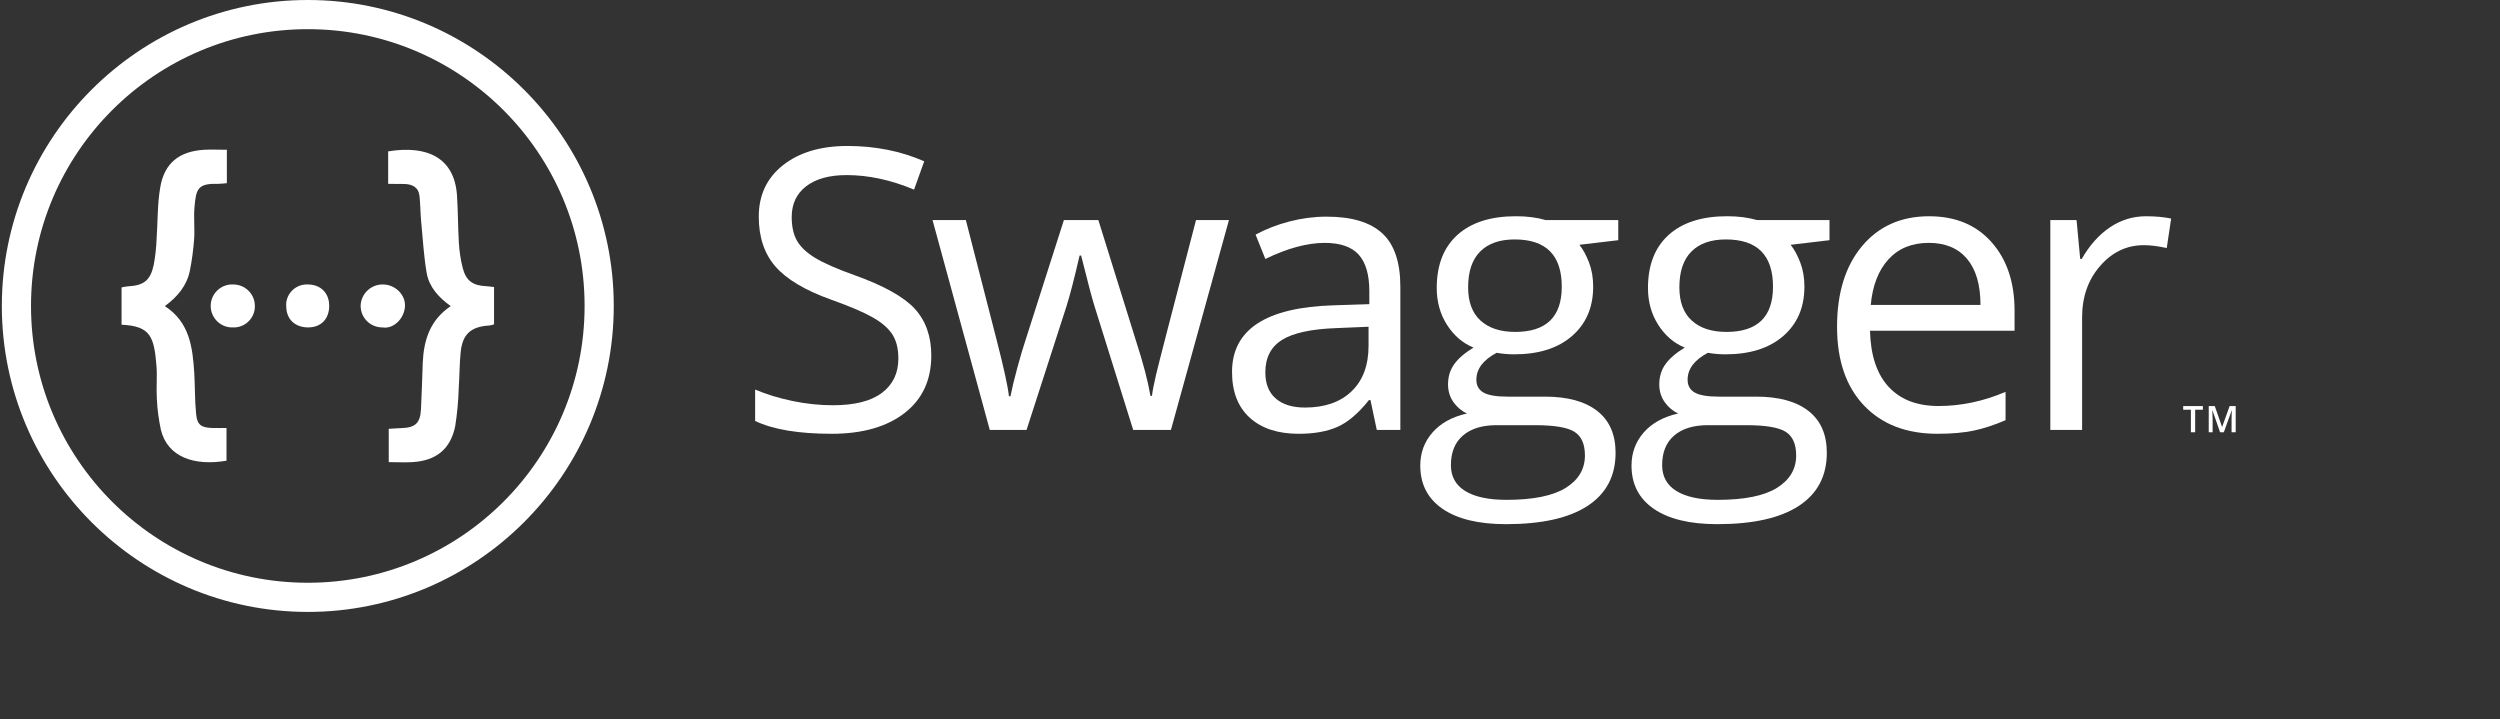
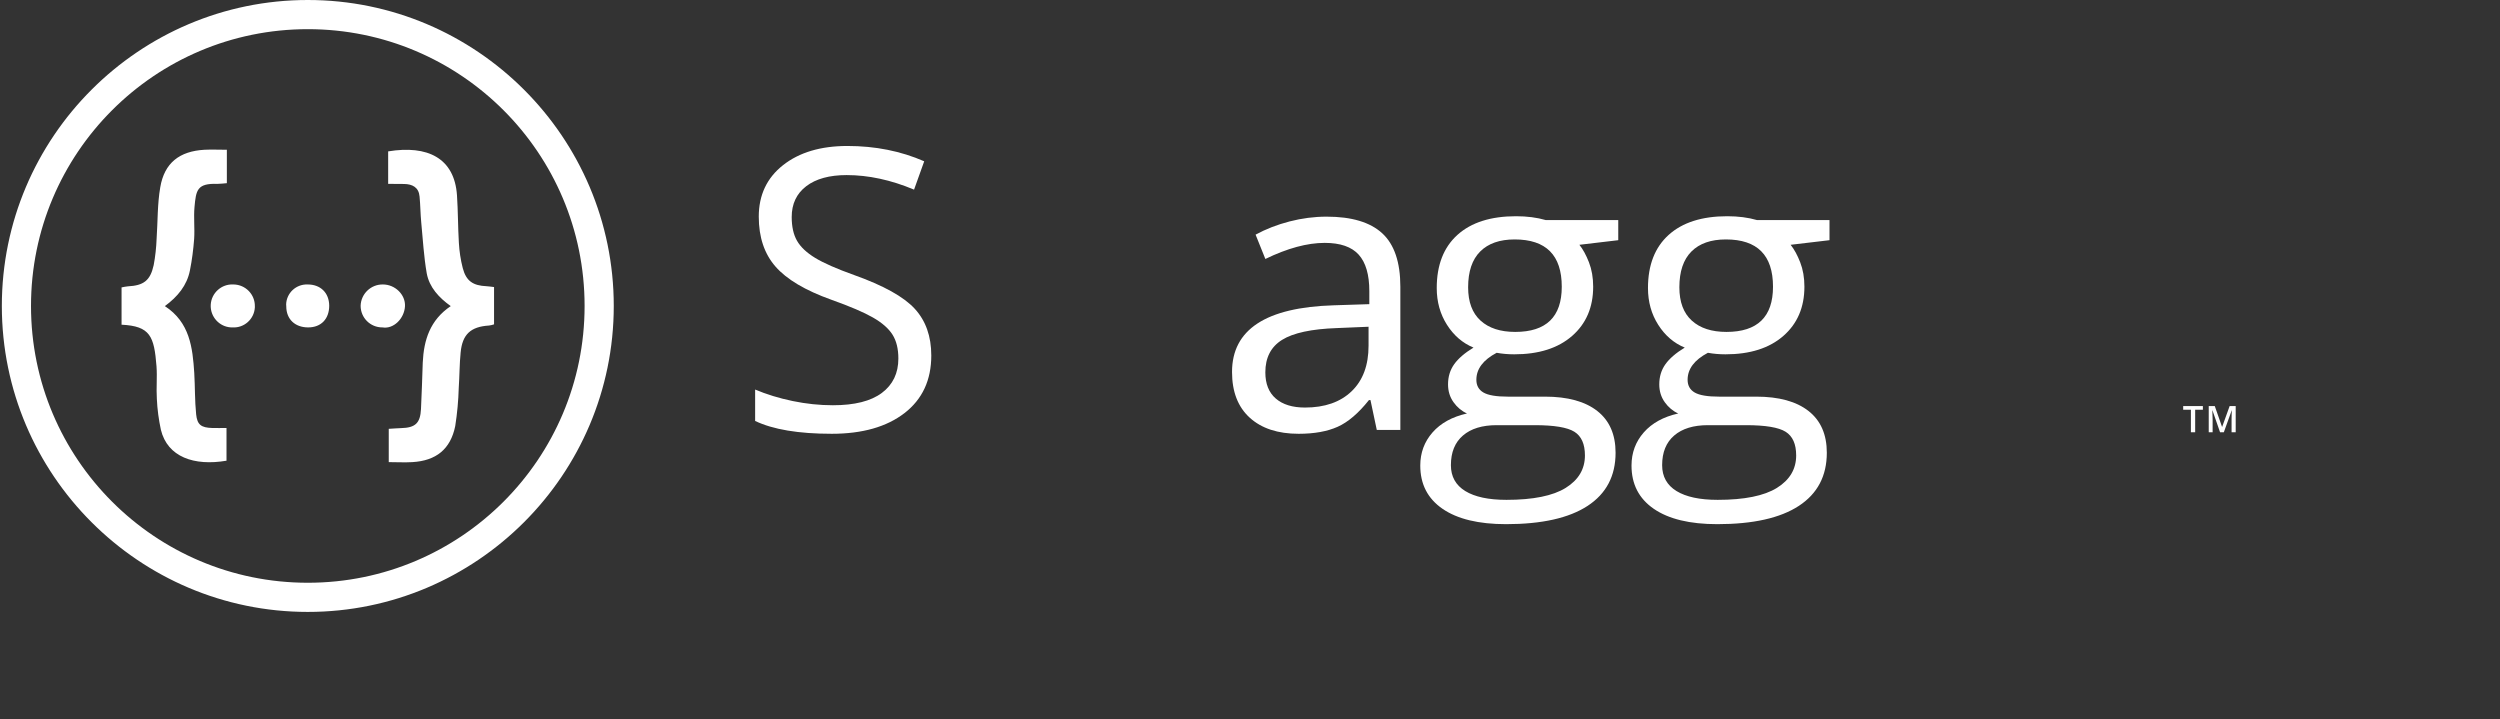
<svg xmlns="http://www.w3.org/2000/svg" version="1.1" id="Layer_1" x="0px" y="0px" viewBox="0 0 408.77 117.64" style="enable-background:new 0 0 408.77 117.64;" xml:space="preserve">
  <rect x="0" y="0" width="408.77" height="117.64" fill="#333333" stroke="none" />
  <style type="text/css">
	.st0{fill:white;}
	.st1{fill:blue;}
	.st2{fill:white;}
	.st3{fill:orange;}
	.st4{fill:yellow;}
	.st5{fill:transparent;}
	.st6{fill:pink;}
	.st7{fill:none;}
	.st8{fill:black;}
	.st9{fill:white;}
	.st10{fill:grey;}
	.st11{fill:white;}
	.st12{fill:white;}
	.st13{fill:white;}
	.st14{fill:white;}
</style>
  <g>
    <g>
      <g>
        <g>
          <g>
-             <rect x="356.885" y="66.115" class="st7" width="12.217" height="9.973" />
            <path class="st2" d="M358.929,70.674h-0.7v-3.683h-1.26v-0.601h3.22v0.601h-1.26V70.674z" />
            <path class="st2" d="M362.997,70.674l-1.242-3.577h-0.023c0.033,0.531,0.05,1.029,0.05,1.494v2.083h-0.636v-4.283h0.987       l1.189,3.407h0.018l1.225-3.407h0.99v4.283h-0.674v-2.118c0-0.213,0.005-0.49,0.016-0.832s0.02-0.549,0.028-0.621h-0.023       l-1.286,3.571H362.997z" />
          </g>
        </g>
      </g>
    </g>
    <g>
      <g>
        <g>
          <g>
            <g>
              <path class="st5" d="M50.328,97.669c-26.27,0-47.643-21.371-47.643-47.642S24.058,2.385,50.328,2.385        s47.643,21.373,47.643,47.643S76.598,97.669,50.328,97.669z" />
            </g>
            <g>
              <g>
                <path class="st2" d="M50.328,4.769c24.996,0,45.258,20.262,45.258,45.258c0,24.995-20.262,45.258-45.258,45.258         c-24.995,0-45.258-20.263-45.258-45.258C5.07,25.032,25.333,4.769,50.328,4.769 M50.328,0         C22.743,0,0.301,22.442,0.301,50.027s22.442,50.027,50.027,50.027c27.585,0,50.028-22.442,50.028-50.027S77.913,0,50.328,0         L50.328,0z" />
              </g>
            </g>
          </g>
        </g>
      </g>
      <path class="st2" d="M31.802,33.854c-0.154,1.712,0.057,3.482-0.057,5.213c-0.135,1.732-0.347,3.444-0.693,5.156    c-0.481,2.443-2.001,4.29-4.097,5.829c4.079,2.655,4.54,6.771,4.809,10.946c0.135,2.251,0.077,4.521,0.308,6.752    c0.173,1.731,0.846,2.174,2.636,2.231c0.731,0.019,1.48,0,2.328,0v5.348c-5.29,0.904-9.657-0.596-10.735-5.078    c-0.347-1.635-0.578-3.309-0.654-5.002c-0.116-1.789,0.076-3.578-0.058-5.367c-0.385-4.906-1.02-6.56-5.713-6.791v-6.098    c0.346-0.077,0.673-0.135,1.019-0.173c2.578-0.135,3.674-0.924,4.232-3.463c0.27-1.423,0.424-2.866,0.481-4.328    c0.193-2.789,0.116-5.636,0.596-8.406c0.673-3.982,3.136-5.906,7.234-6.137c1.154-0.058,2.328,0,3.655,0v5.464    c-0.558,0.039-1.039,0.115-1.539,0.115C32.226,29.949,32.052,31.084,31.802,33.854z M38.208,46.512h-0.077    c-1.924-0.096-3.578,1.404-3.675,3.328c-0.096,1.943,1.404,3.598,3.328,3.693h0.231c1.905,0.116,3.539-1.347,3.655-3.251V50.09    C41.709,48.147,40.151,46.551,38.208,46.512z M50.27,46.512c-1.866-0.058-3.425,1.404-3.482,3.251c0,0.116,0,0.212,0.02,0.327    c0,2.097,1.423,3.444,3.578,3.444c2.116,0,3.444-1.385,3.444-3.559C53.81,47.878,52.405,46.493,50.27,46.512z M62.621,46.512    c-1.962-0.039-3.598,1.52-3.655,3.482c0,1.962,1.577,3.539,3.539,3.539h0.039c1.77,0.308,3.559-1.404,3.675-3.462    C66.314,48.166,64.583,46.512,62.621,46.512z M79.569,46.8c-2.232-0.096-3.348-0.846-3.905-2.963    c-0.347-1.346-0.558-2.751-0.635-4.136c-0.154-2.578-0.135-5.175-0.308-7.753c-0.404-6.117-4.828-8.252-11.254-7.195v5.31    c1.019,0,1.808,0,2.597,0.019c1.366,0.019,2.405,0.539,2.539,2.059c0.135,1.385,0.135,2.789,0.27,4.194    c0.27,2.79,0.423,5.617,0.904,8.368c0.424,2.27,1.982,3.963,3.924,5.348c-3.404,2.289-4.405,5.559-4.578,9.234    c-0.096,2.52-0.154,5.059-0.288,7.599c-0.116,2.308-0.923,3.058-3.251,3.116c-0.654,0.019-1.289,0.077-2.02,0.116v5.444    c1.366,0,2.616,0.077,3.866,0c3.886-0.231,6.233-2.116,7.003-5.887c0.327-2.078,0.519-4.174,0.577-6.271    c0.134-1.924,0.116-3.867,0.308-5.771c0.288-2.982,1.654-4.213,4.636-4.405c0.289-0.039,0.558-0.096,0.828-0.192v-6.099    C80.281,46.877,79.934,46.82,79.569,46.8z" />
    </g>
    <g>
      <g>
        <path class="st2" d="M152.273,58.122c0,4.029-1.461,7.169-4.383,9.424c-2.922,2.254-6.888,3.381-11.897,3.381     c-5.427,0-9.602-0.699-12.523-2.098v-5.135c1.878,0.794,3.924,1.42,6.137,1.879c2.212,0.459,4.404,0.688,6.575,0.688     c3.548,0,6.22-0.673,8.015-2.02c1.795-1.346,2.692-3.219,2.692-5.62c0-1.586-0.318-2.885-0.955-3.898     c-0.637-1.012-1.702-1.946-3.194-2.802c-1.493-0.856-3.762-1.826-6.81-2.912c-4.258-1.523-7.3-3.329-9.126-5.417     c-1.827-2.087-2.74-4.811-2.74-8.171c0-3.527,1.325-6.335,3.976-8.422s6.157-3.131,10.52-3.131c4.55,0,8.735,0.835,12.555,2.505     l-1.66,4.634c-3.778-1.586-7.452-2.379-11.021-2.379c-2.818,0-5.021,0.606-6.606,1.816c-1.586,1.211-2.379,2.892-2.379,5.041     c0,1.586,0.292,2.886,0.876,3.897c0.584,1.013,1.57,1.941,2.959,2.787c1.388,0.845,3.511,1.779,6.371,2.802     c4.801,1.712,8.104,3.549,9.91,5.511C151.37,52.445,152.273,54.991,152.273,58.122z" />
-         <path class="st2" d="M185.288,70.301l-6.293-20.132c-0.396-1.231-1.138-4.028-2.223-8.391h-0.25     c-0.835,3.653-1.565,6.471-2.192,8.453l-6.481,20.069h-6.011l-9.361-34.314h5.448c2.212,8.621,3.898,15.185,5.056,19.693     c1.159,4.508,1.821,7.545,1.988,9.11h0.25c0.229-1.189,0.6-2.729,1.111-4.618c0.511-1.889,0.955-3.386,1.331-4.493l6.293-19.693     h5.635l6.137,19.693c1.169,3.59,1.962,6.606,2.379,9.048h0.25c0.083-0.751,0.308-1.91,0.673-3.475     c0.365-1.565,2.541-9.988,6.528-25.266h5.385l-9.487,34.314H185.288z" />
        <path class="st2" d="M225.116,70.301l-1.033-4.884h-0.25c-1.712,2.15-3.418,3.606-5.119,4.368     c-1.702,0.762-3.825,1.143-6.372,1.143c-3.402,0-6.069-0.876-7.999-2.63c-1.931-1.753-2.896-4.247-2.896-7.482     c0-6.93,5.542-10.562,16.625-10.896l5.823-0.188v-2.129c0-2.692-0.579-4.681-1.738-5.964c-1.158-1.284-3.011-1.926-5.557-1.926     c-2.86,0-6.095,0.877-9.706,2.63l-1.597-3.977c1.691-0.918,3.543-1.638,5.558-2.16c2.014-0.521,4.033-0.782,6.058-0.782     c4.091,0,7.123,0.908,9.095,2.724c1.973,1.816,2.959,4.728,2.959,8.735v23.419H225.116z M213.375,66.638     c3.235,0,5.777-0.887,7.624-2.661c1.847-1.774,2.771-4.258,2.771-7.452v-3.1l-5.197,0.219c-4.133,0.146-7.113,0.788-8.939,1.925     c-1.827,1.138-2.74,2.907-2.74,5.307c0,1.878,0.569,3.309,1.707,4.289C209.737,66.148,211.329,66.638,213.375,66.638z" />
        <path class="st2" d="M264.598,35.987v3.287l-6.356,0.751c0.584,0.731,1.106,1.686,1.565,2.865c0.459,1.18,0.689,2.51,0.689,3.992     c0,3.36-1.148,6.042-3.444,8.046c-2.296,2.004-5.448,3.006-9.456,3.006c-1.023,0-1.983-0.083-2.88-0.25     c-2.213,1.169-3.319,2.641-3.319,4.414c0,0.939,0.386,1.634,1.159,2.082c0.772,0.449,2.098,0.673,3.976,0.673h6.074     c3.715,0,6.57,0.783,8.563,2.348s2.99,3.84,2.99,6.825c0,3.799-1.524,6.695-4.571,8.688s-7.494,2.99-13.337,2.99     c-4.488,0-7.948-0.835-10.379-2.505c-2.432-1.67-3.647-4.028-3.647-7.076c0-2.087,0.667-3.893,2.003-5.416s3.214-2.557,5.636-3.1     c-0.876-0.396-1.612-1.013-2.207-1.848c-0.595-0.834-0.893-1.805-0.893-2.912c0-1.252,0.334-2.348,1.002-3.288     c0.668-0.939,1.722-1.847,3.162-2.724c-1.774-0.73-3.22-1.973-4.336-3.726c-1.117-1.753-1.675-3.757-1.675-6.012     c0-3.757,1.127-6.653,3.381-8.688c2.254-2.035,5.448-3.053,9.581-3.053c1.795,0,3.413,0.209,4.853,0.626H264.598z      M237.234,76.062c0,1.857,0.783,3.267,2.348,4.228c1.565,0.959,3.809,1.439,6.731,1.439c4.362,0,7.592-0.652,9.69-1.956     c2.098-1.305,3.146-3.074,3.146-5.308c0-1.858-0.575-3.146-1.722-3.867c-1.148-0.72-3.309-1.08-6.481-1.08h-6.23     c-2.359,0-4.195,0.563-5.51,1.691C237.891,72.336,237.234,73.954,237.234,76.062z M240.051,46.976c0,2.4,0.678,4.216,2.035,5.448     c1.356,1.232,3.245,1.847,5.667,1.847c5.072,0,7.608-2.463,7.608-7.389c0-5.155-2.567-7.733-7.702-7.733     c-2.442,0-4.32,0.657-5.635,1.973C240.709,42.436,240.051,44.388,240.051,46.976z" />
        <path class="st2" d="M299.137,35.987v3.287l-6.356,0.751c0.584,0.731,1.106,1.686,1.565,2.865c0.459,1.18,0.689,2.51,0.689,3.992     c0,3.36-1.148,6.042-3.444,8.046c-2.296,2.004-5.448,3.006-9.456,3.006c-1.023,0-1.983-0.083-2.88-0.25     c-2.213,1.169-3.319,2.641-3.319,4.414c0,0.939,0.386,1.634,1.159,2.082c0.772,0.449,2.098,0.673,3.976,0.673h6.074     c3.715,0,6.57,0.783,8.563,2.348s2.99,3.84,2.99,6.825c0,3.799-1.524,6.695-4.571,8.688s-7.494,2.99-13.337,2.99     c-4.488,0-7.948-0.835-10.379-2.505c-2.432-1.67-3.647-4.028-3.647-7.076c0-2.087,0.667-3.893,2.003-5.416s3.214-2.557,5.636-3.1     c-0.876-0.396-1.612-1.013-2.207-1.848c-0.595-0.834-0.893-1.805-0.893-2.912c0-1.252,0.334-2.348,1.002-3.288     c0.668-0.939,1.722-1.847,3.162-2.724c-1.774-0.73-3.22-1.973-4.336-3.726c-1.117-1.753-1.675-3.757-1.675-6.012     c0-3.757,1.127-6.653,3.381-8.688c2.254-2.035,5.448-3.053,9.581-3.053c1.795,0,3.413,0.209,4.853,0.626H299.137z      M271.773,76.062c0,1.857,0.783,3.267,2.348,4.228c1.565,0.959,3.809,1.439,6.731,1.439c4.362,0,7.592-0.652,9.69-1.956     c2.098-1.305,3.146-3.074,3.146-5.308c0-1.858-0.575-3.146-1.722-3.867c-1.148-0.72-3.309-1.08-6.481-1.08h-6.23     c-2.359,0-4.195,0.563-5.51,1.691C272.43,72.336,271.773,73.954,271.773,76.062z M274.59,46.976c0,2.4,0.678,4.216,2.035,5.448     c1.356,1.232,3.245,1.847,5.667,1.847c5.072,0,7.608-2.463,7.608-7.389c0-5.155-2.567-7.733-7.702-7.733     c-2.442,0-4.32,0.657-5.635,1.973C275.248,42.436,274.59,44.388,274.59,46.976z" />
-         <path class="st2" d="M316.778,70.927c-5.072,0-9.075-1.544-12.007-4.634c-2.933-3.089-4.399-7.378-4.399-12.868     c0-5.531,1.362-9.925,4.086-13.181c2.724-3.256,6.381-4.884,10.974-4.884c4.3,0,7.702,1.415,10.207,4.243     c2.505,2.828,3.757,6.559,3.757,11.192v3.288h-23.638c0.104,4.028,1.122,7.086,3.052,9.173c1.931,2.087,4.649,3.131,8.156,3.131     c3.694,0,7.347-0.772,10.958-2.317v4.634c-1.837,0.793-3.575,1.362-5.213,1.706C321.073,70.755,319.095,70.927,316.778,70.927z      M315.37,39.712c-2.755,0-4.952,0.897-6.591,2.692c-1.639,1.795-2.604,4.279-2.896,7.452h17.94c0-3.277-0.73-5.787-2.191-7.53     C320.17,40.584,318.083,39.712,315.37,39.712z" />
-         <path class="st2" d="M350.898,35.36c1.523,0,2.891,0.125,4.102,0.375l-0.72,4.822c-1.42-0.313-2.672-0.469-3.757-0.469     c-2.776,0-5.15,1.127-7.123,3.381c-1.973,2.254-2.959,5.062-2.959,8.422v18.41h-5.197V35.987h4.29l0.595,6.355h0.25     c1.273-2.233,2.807-3.955,4.603-5.166C346.775,35.966,348.747,35.36,350.898,35.36z" />
      </g>
      <g>
        <g>
          <g>
				</g>
        </g>
      </g>
    </g>
  </g>
</svg>